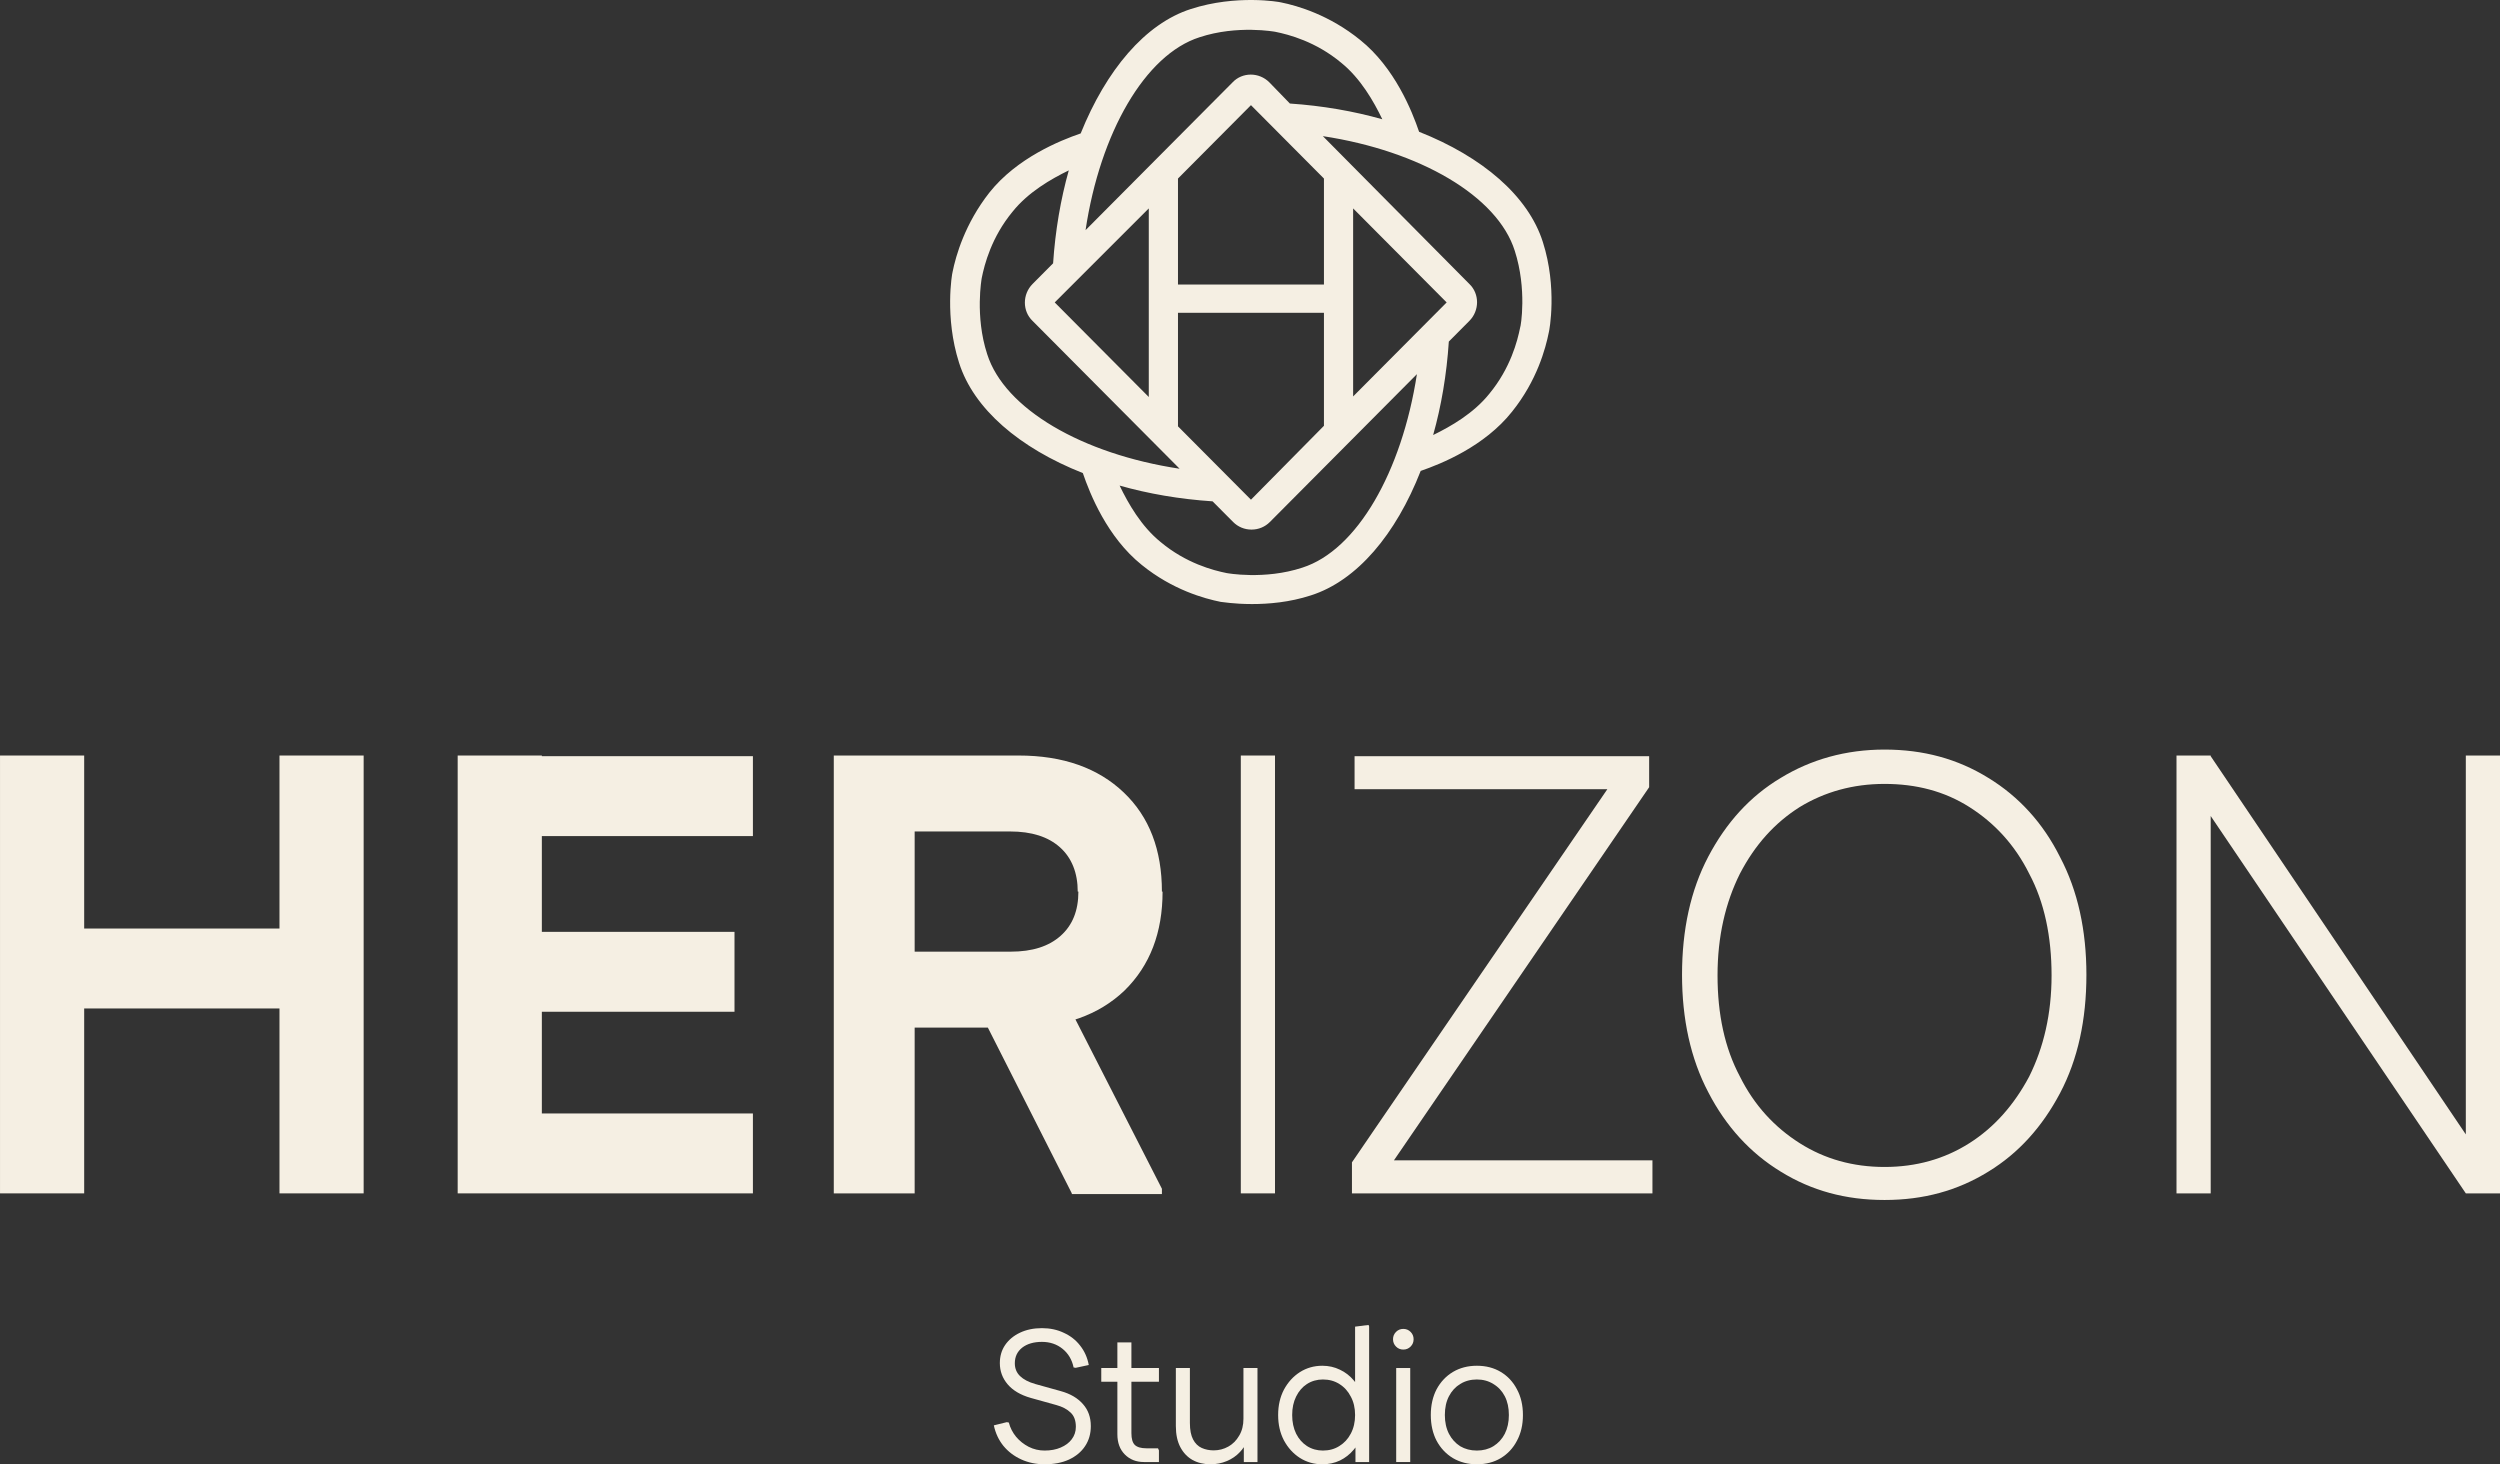
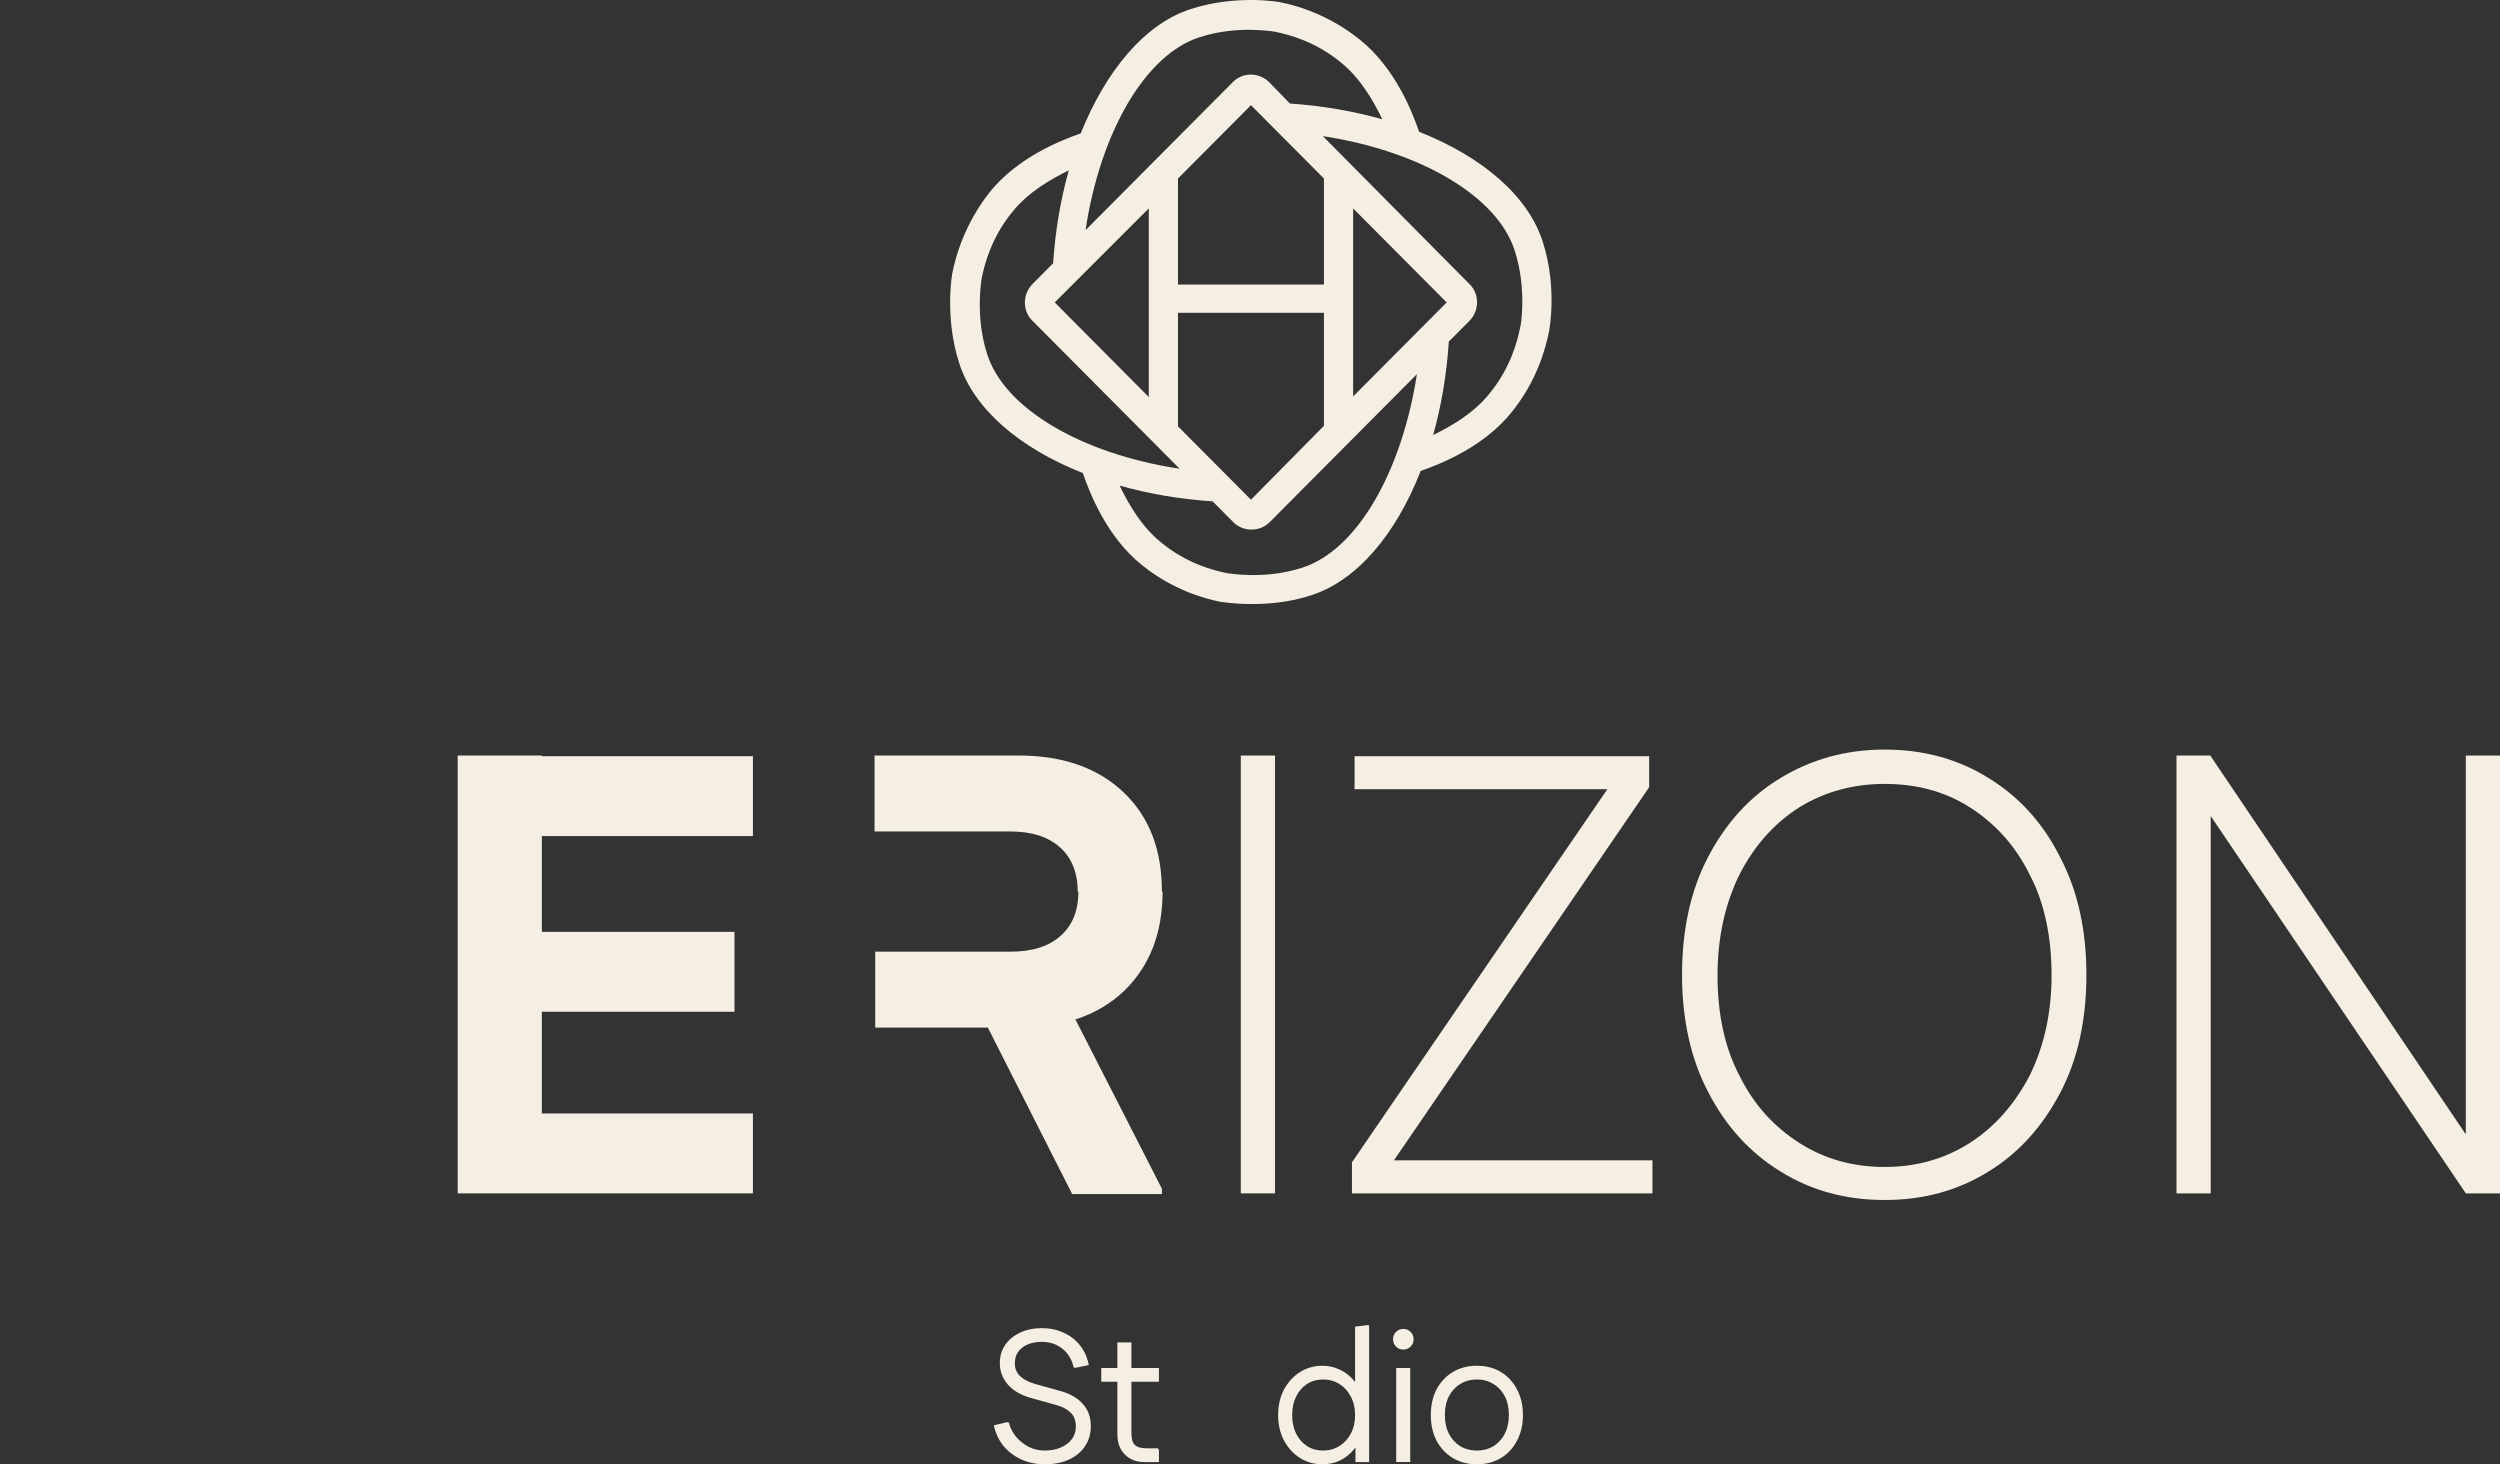
<svg xmlns="http://www.w3.org/2000/svg" width="140" height="82" viewBox="0 0 140 82" fill="none">
  <rect x="0" y="0" width="140" height="82" fill="#333333" stroke="none" />
  <path d="M86.401 13.558C85.584 10.972 83.01 8.78 79.469 7.38C79.075 6.224 78.106 3.789 76.169 2.237C74.443 0.837 72.657 0.32 71.749 0.137C71.658 0.107 69.237 -0.319 66.694 0.503C64.121 1.324 61.941 3.941 60.518 7.472C59.368 7.867 56.946 8.841 55.402 10.789C54.04 12.524 53.525 14.319 53.344 15.232C53.313 15.323 52.89 17.758 53.707 20.314C54.524 22.901 57.097 25.092 60.639 26.492C61.033 27.649 62.002 30.083 63.939 31.636C65.665 33.035 67.451 33.522 68.359 33.705C68.419 33.705 69.085 33.827 70.115 33.827C71.023 33.827 72.203 33.735 73.414 33.34C75.987 32.518 78.167 29.931 79.559 26.371C80.71 25.975 83.132 25.001 84.675 23.053C86.068 21.319 86.552 19.523 86.734 18.61C86.764 18.519 87.218 16.115 86.401 13.558ZM67.178 2.085C69.297 1.385 71.416 1.781 71.416 1.781C72.173 1.933 73.687 2.329 75.109 3.515C76.199 4.398 76.926 5.676 77.41 6.68C75.806 6.224 74.05 5.92 72.234 5.798L71.083 4.611C70.508 4.033 69.57 4.033 69.025 4.611L60.791 12.889C61.608 7.441 64.121 3.059 67.178 2.085ZM75.775 22.201V11.671L81.013 16.936L75.775 22.201ZM64.332 11.671V22.232L59.065 16.936L64.332 11.671ZM65.967 17.515H74.141V23.845L70.054 27.983L65.967 23.875V17.515ZM74.141 15.932H65.967V9.998L70.054 5.889L74.141 9.998V15.932ZM55.281 19.828C54.585 17.697 54.978 15.567 54.978 15.567C55.13 14.806 55.523 13.284 56.704 11.854C57.582 10.758 58.853 10.028 59.852 9.541C59.398 11.154 59.095 12.919 58.974 14.745L57.824 15.902C57.249 16.48 57.249 17.423 57.824 17.971L66.058 26.249C60.609 25.427 56.25 22.901 55.281 19.828ZM72.93 31.788C70.811 32.488 68.692 32.092 68.692 32.092C67.935 31.94 66.421 31.544 64.999 30.357C63.909 29.475 63.182 28.197 62.698 27.192C64.302 27.649 66.058 27.953 67.905 28.075L69.055 29.231C69.327 29.505 69.691 29.657 70.084 29.657C70.478 29.657 70.841 29.505 71.114 29.231L79.347 20.953C78.5 26.431 75.987 30.814 72.93 31.788ZM85.129 18.336C84.978 19.097 84.585 20.619 83.404 22.049C82.526 23.145 81.255 23.875 80.256 24.362C80.71 22.749 81.013 20.984 81.134 19.128L82.284 17.971C82.859 17.393 82.859 16.449 82.284 15.902L74.08 7.624C79.499 8.446 83.858 10.972 84.827 14.045C85.523 16.206 85.16 18.306 85.129 18.336Z" fill="#F5EFE3" />
  <path d="M58.35 74.376C58.804 74.376 59.213 74.464 59.577 74.639C59.947 74.808 60.251 75.046 60.489 75.355C60.733 75.664 60.894 76.026 60.971 76.44L60.237 76.598L60.122 76.577C60.031 76.142 59.825 75.794 59.503 75.534C59.182 75.275 58.797 75.145 58.35 75.145C57.889 75.145 57.518 75.254 57.239 75.471C56.966 75.689 56.83 75.98 56.83 76.345C56.83 76.633 56.928 76.872 57.123 77.061C57.319 77.251 57.602 77.398 57.972 77.504L59.409 77.904C59.94 78.051 60.352 78.293 60.646 78.63C60.94 78.96 61.086 79.371 61.086 79.862C61.086 80.291 60.978 80.666 60.761 80.989C60.552 81.305 60.251 81.554 59.86 81.737C59.475 81.912 59.024 82 58.507 82C58.025 82 57.585 81.909 57.186 81.726C56.788 81.544 56.456 81.291 56.19 80.968C55.925 80.638 55.746 80.255 55.655 79.82L56.379 79.641L56.494 79.662C56.571 79.957 56.707 80.224 56.903 80.463C57.099 80.694 57.333 80.88 57.606 81.021C57.885 81.161 58.182 81.231 58.497 81.231C58.839 81.231 59.14 81.175 59.398 81.063C59.664 80.951 59.87 80.796 60.017 80.6C60.171 80.396 60.248 80.164 60.248 79.904C60.248 79.553 60.15 79.287 59.954 79.104C59.758 78.915 59.493 78.774 59.157 78.683L57.721 78.283C57.155 78.121 56.725 77.869 56.431 77.525C56.138 77.181 55.991 76.784 55.991 76.335C55.991 75.948 56.089 75.612 56.285 75.324C56.487 75.029 56.767 74.797 57.123 74.629C57.48 74.46 57.889 74.376 58.35 74.376Z" fill="#F5EFE3" />
-   <path d="M66.634 79.683C66.634 80.076 66.694 80.385 66.813 80.61C66.931 80.835 67.092 80.993 67.295 81.084C67.498 81.175 67.721 81.221 67.966 81.221C68.26 81.221 68.532 81.15 68.784 81.01C69.035 80.87 69.238 80.666 69.392 80.399C69.553 80.133 69.633 79.817 69.633 79.452V76.608H70.419V81.874H69.654V81.04C69.59 81.138 69.516 81.23 69.434 81.316C69.231 81.533 68.986 81.702 68.7 81.821C68.413 81.94 68.109 82 67.788 82C67.41 82 67.075 81.919 66.781 81.758C66.495 81.596 66.267 81.358 66.1 81.042C65.932 80.726 65.848 80.333 65.848 79.862V76.608H66.634V79.683Z" fill="#F5EFE3" />
  <path fill-rule="evenodd" clip-rule="evenodd" d="M76.671 74.281V81.874H75.906V81.058C75.876 81.099 75.844 81.139 75.811 81.179C75.595 81.438 75.336 81.642 75.035 81.789C74.735 81.93 74.406 82 74.05 82C73.589 82 73.169 81.881 72.792 81.642C72.421 81.403 72.124 81.077 71.901 80.663C71.684 80.248 71.576 79.775 71.576 79.241C71.576 78.707 71.684 78.234 71.901 77.819C72.124 77.405 72.421 77.079 72.792 76.84C73.169 76.601 73.589 76.482 74.05 76.482C74.406 76.482 74.735 76.556 75.035 76.703C75.336 76.844 75.595 77.044 75.811 77.303C75.837 77.333 75.861 77.363 75.885 77.394V74.292L76.64 74.197L76.671 74.281ZM74.082 77.251C73.753 77.251 73.456 77.335 73.19 77.504C72.932 77.672 72.729 77.907 72.582 78.209C72.435 78.504 72.362 78.848 72.362 79.241C72.362 79.634 72.435 79.982 72.582 80.284C72.729 80.578 72.932 80.81 73.19 80.978C73.456 81.147 73.753 81.231 74.082 81.231C74.431 81.231 74.739 81.147 75.004 80.978C75.277 80.81 75.49 80.578 75.644 80.284C75.805 79.982 75.885 79.634 75.885 79.241C75.885 78.848 75.804 78.504 75.644 78.209C75.49 77.907 75.277 77.672 75.004 77.504C74.739 77.335 74.431 77.251 74.082 77.251Z" fill="#F5EFE3" />
  <path fill-rule="evenodd" clip-rule="evenodd" d="M82.704 76.482C83.215 76.482 83.662 76.598 84.046 76.83C84.431 77.061 84.731 77.384 84.948 77.798C85.172 78.213 85.284 78.694 85.284 79.241C85.284 79.789 85.172 80.269 84.948 80.684C84.731 81.098 84.431 81.421 84.046 81.653C83.662 81.884 83.215 82 82.704 82C82.201 82 81.754 81.884 81.362 81.653C80.978 81.421 80.674 81.098 80.45 80.684C80.234 80.269 80.125 79.789 80.125 79.241C80.125 78.694 80.234 78.213 80.45 77.798C80.674 77.384 80.978 77.061 81.362 76.83C81.754 76.598 82.201 76.482 82.704 76.482ZM82.704 77.251C82.355 77.251 82.044 77.335 81.771 77.504C81.506 77.665 81.296 77.893 81.142 78.188C80.988 78.483 80.912 78.834 80.912 79.241C80.912 79.641 80.988 79.992 81.142 80.294C81.296 80.589 81.506 80.821 81.771 80.989C82.044 81.15 82.355 81.231 82.704 81.231C83.054 81.231 83.361 81.15 83.627 80.989C83.9 80.821 84.113 80.589 84.267 80.294C84.42 79.992 84.497 79.641 84.497 79.241C84.497 78.834 84.42 78.483 84.267 78.188C84.113 77.893 83.9 77.665 83.627 77.504C83.361 77.335 83.054 77.251 82.704 77.251Z" fill="#F5EFE3" />
  <path d="M63.359 76.608H64.9V77.377H63.359V80.262C63.359 80.571 63.422 80.789 63.548 80.915C63.681 81.042 63.897 81.105 64.198 81.105H64.848L64.9 81.221V81.874H64.061C63.628 81.874 63.272 81.733 62.992 81.452C62.712 81.172 62.573 80.793 62.573 80.315V77.377H61.671V76.608H62.573V75.176H63.359V76.608Z" fill="#F5EFE3" />
  <path d="M78.973 81.874H78.187V76.609H78.973V81.874Z" fill="#F5EFE3" />
  <path d="M78.585 74.418C78.746 74.418 78.883 74.474 78.994 74.587C79.106 74.699 79.162 74.836 79.162 74.997C79.162 75.159 79.106 75.296 78.994 75.408C78.883 75.52 78.746 75.576 78.585 75.576C78.425 75.576 78.288 75.52 78.177 75.408C78.065 75.296 78.009 75.159 78.009 74.997C78.009 74.836 78.065 74.699 78.177 74.587C78.288 74.474 78.425 74.418 78.585 74.418Z" fill="#F5EFE3" />
-   <path d="M0.001 66.829V42.309H4.714V66.829H0.001ZM2.394 56.474V51.998H18.265V56.474H2.394ZM15.651 66.829V42.309H20.364V66.829H15.651Z" fill="#F5EFE3" />
  <path d="M25.63 66.829V42.309H30.343V66.829H25.63ZM28.06 46.821V42.346H42.163V46.821H28.06ZM28.06 56.658V52.184H41.132V56.658H28.06ZM28.06 66.829V62.354H42.163V66.829H28.06Z" fill="#F5EFE3" />
-   <path d="M46.692 66.829V42.309H51.221V66.829H46.692ZM60.353 49.928C60.353 48.892 60.022 48.041 59.359 47.45C58.696 46.858 57.776 46.562 56.561 46.562H48.975V42.309H57.039C59.543 42.309 61.495 43.012 62.931 44.38C64.367 45.748 65.067 47.597 65.067 49.928H60.353ZM49.012 57.546V53.293H56.597C57.813 53.293 58.733 52.997 59.396 52.405C60.059 51.814 60.39 51 60.39 49.928H65.104C65.104 52.22 64.404 54.07 62.968 55.475C61.532 56.843 59.58 57.546 57.076 57.546H49.012ZM60.022 66.829L54.646 56.215L59.212 55.105L65.067 66.57V66.866H60.022V66.829Z" fill="#F5EFE3" />
+   <path d="M46.692 66.829H51.221V66.829H46.692ZM60.353 49.928C60.353 48.892 60.022 48.041 59.359 47.45C58.696 46.858 57.776 46.562 56.561 46.562H48.975V42.309H57.039C59.543 42.309 61.495 43.012 62.931 44.38C64.367 45.748 65.067 47.597 65.067 49.928H60.353ZM49.012 57.546V53.293H56.597C57.813 53.293 58.733 52.997 59.396 52.405C60.059 51.814 60.39 51 60.39 49.928H65.104C65.104 52.22 64.404 54.07 62.968 55.475C61.532 56.843 59.58 57.546 57.076 57.546H49.012ZM60.022 66.829L54.646 56.215L59.212 55.105L65.067 66.57V66.866H60.022V66.829Z" fill="#F5EFE3" />
  <path d="M69.485 66.829V42.309H71.4V66.829H69.485Z" fill="#F5EFE3" />
  <path d="M75.709 66.829V65.091L90.695 43.197L91.137 44.195H75.856V42.346H92.352V44.084L77.402 65.941L76.997 64.98H92.537V66.829H75.709Z" fill="#F5EFE3" />
  <path d="M105.535 67.199C103.362 67.199 101.448 66.681 99.717 65.608C98.023 64.573 96.661 63.094 95.666 61.17C94.672 59.284 94.194 57.065 94.194 54.587C94.194 52.072 94.672 49.853 95.666 47.967C96.661 46.081 97.986 44.602 99.717 43.566C101.411 42.531 103.362 41.976 105.535 41.976C107.707 41.976 109.622 42.494 111.353 43.566C113.047 44.602 114.409 46.081 115.367 48.004C116.361 49.891 116.839 52.109 116.839 54.587C116.839 57.102 116.361 59.321 115.367 61.207C114.372 63.094 113.047 64.573 111.353 65.608C109.622 66.681 107.707 67.199 105.535 67.199ZM105.535 65.35C107.302 65.35 108.886 64.906 110.285 64.018C111.684 63.131 112.789 61.873 113.636 60.283C114.446 58.656 114.888 56.769 114.888 54.624C114.888 52.442 114.483 50.519 113.636 48.929C112.826 47.302 111.684 46.081 110.285 45.194C108.886 44.306 107.302 43.899 105.535 43.899C103.767 43.899 102.184 44.343 100.785 45.194C99.385 46.081 98.281 47.302 97.434 48.929C96.624 50.556 96.182 52.442 96.182 54.624C96.182 56.806 96.587 58.693 97.434 60.283C98.244 61.91 99.385 63.131 100.785 64.018C102.184 64.906 103.767 65.35 105.535 65.35Z" fill="#F5EFE3" />
  <path d="M138.086 66.829L121.884 42.864V42.346H123.799L139.964 66.311V66.829H138.086ZM121.884 66.829V42.309H123.799V66.829H121.884ZM138.086 66.829V42.309H140.001V66.829H138.086Z" fill="#F5EFE3" />
</svg>